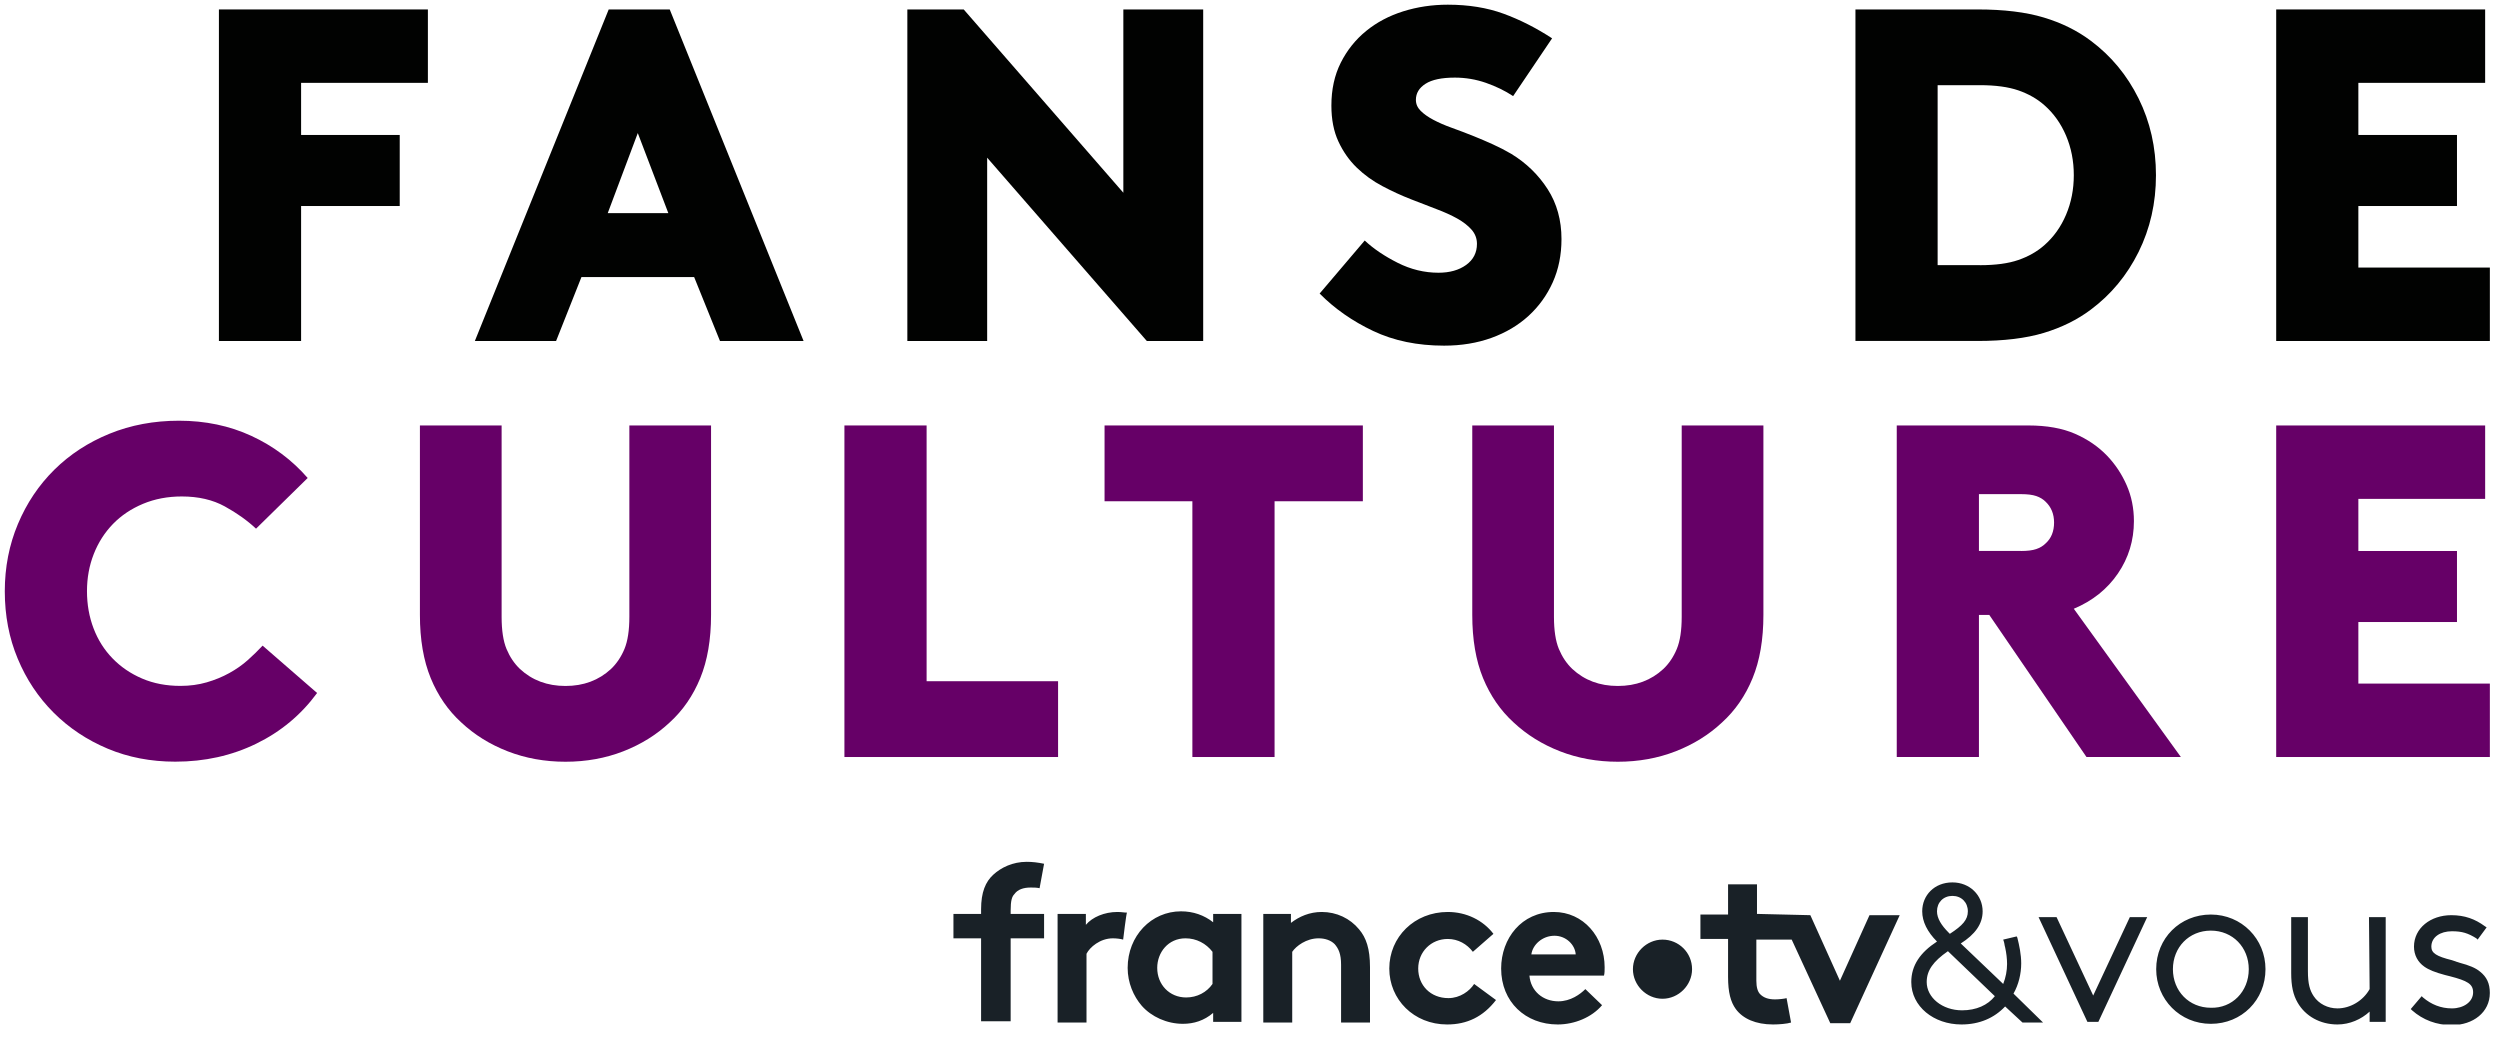
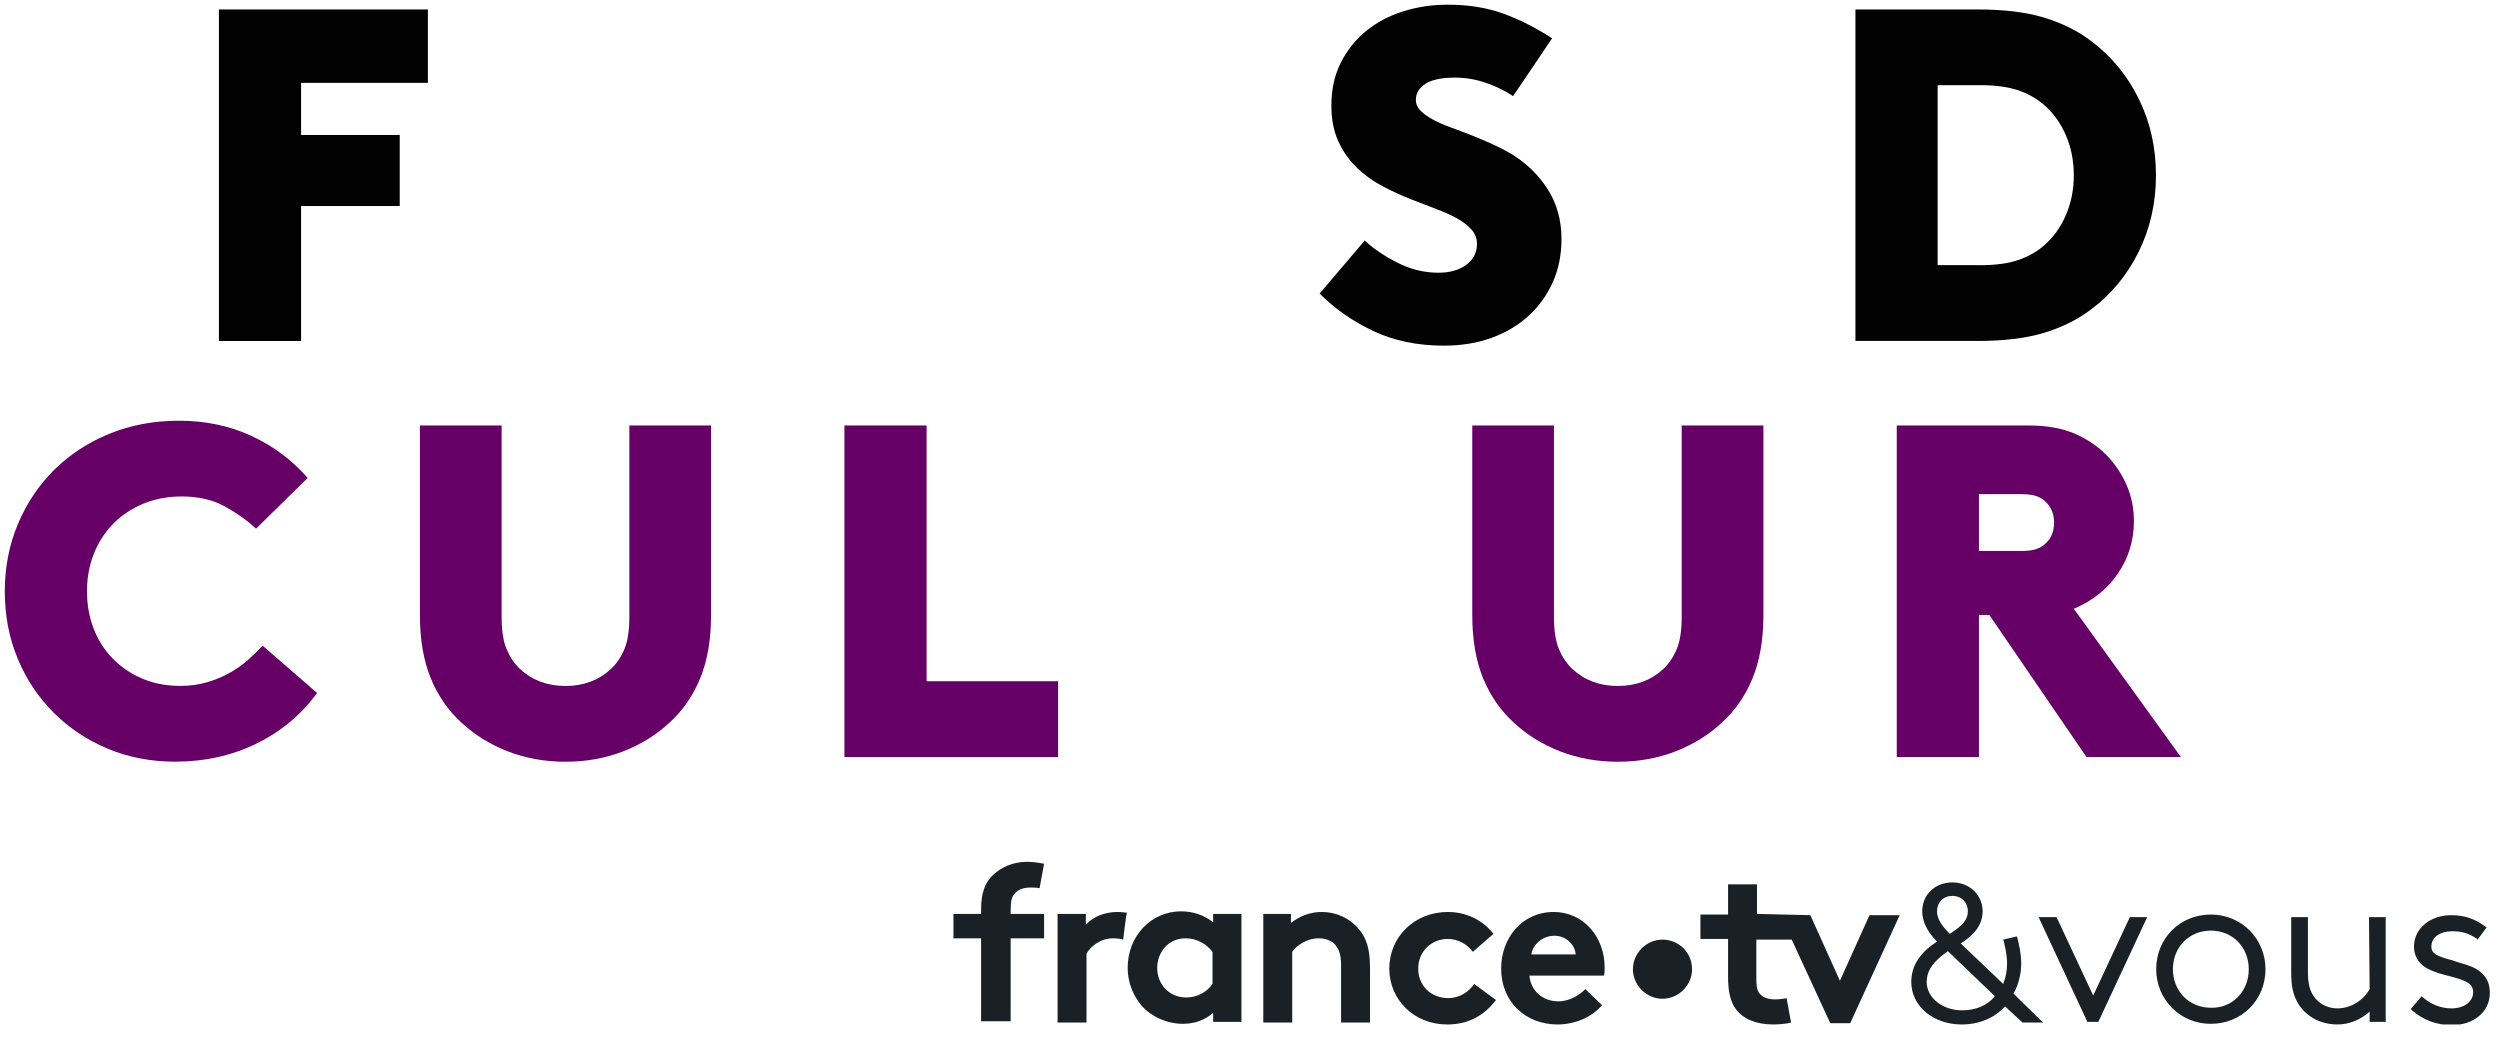
<svg xmlns="http://www.w3.org/2000/svg" width="207" height="86" viewBox="0 0 207 86" fill="none">
  <path d="M24.931 11.175H33.097V17.058H24.931V28.234H18.126V0.782H35.429V6.86H24.931V11.175Z" fill="#010201" />
-   <path d="M50.321 17.645H55.337L52.809 11.018L50.321 17.645ZM59.614 28.234L57.475 22.94H48.144L46.044 28.234H39.318L50.4 0.784H55.454L66.536 28.234H59.614Z" fill="#010201" />
-   <path d="M79.795 0.782L93.013 15.959V0.782H99.624V28.234H94.957L81.737 13.057V28.234H75.128V0.782H79.795Z" fill="#010201" />
  <path d="M110.239 8.742C110.239 7.409 110.497 6.226 111.016 5.192C111.535 4.16 112.234 3.284 113.116 2.565C113.997 1.846 115.023 1.305 116.188 0.938C117.355 0.572 118.585 0.388 119.881 0.388C121.591 0.388 123.128 0.637 124.489 1.133C125.85 1.63 127.191 2.311 128.513 3.173L125.287 7.957C124.612 7.512 123.861 7.147 123.031 6.858C122.201 6.571 121.345 6.426 120.465 6.426C119.376 6.426 118.564 6.596 118.033 6.937C117.502 7.276 117.236 7.72 117.236 8.27C117.236 8.609 117.365 8.91 117.626 9.172C117.884 9.433 118.233 9.681 118.676 9.917C119.116 10.152 119.629 10.376 120.212 10.584C120.796 10.794 121.412 11.028 122.06 11.288C122.579 11.498 123.096 11.72 123.615 11.955C124.134 12.189 124.638 12.451 125.131 12.738C126.375 13.497 127.379 14.471 128.144 15.66C128.909 16.849 129.291 18.229 129.291 19.797C129.291 21.106 129.051 22.293 128.572 23.366C128.091 24.438 127.425 25.365 126.569 26.15C125.713 26.934 124.689 27.541 123.498 27.974C122.304 28.406 120.996 28.62 119.57 28.62C117.367 28.62 115.41 28.216 113.698 27.404C111.988 26.594 110.51 25.561 109.266 24.306L112.999 19.915C113.724 20.595 114.633 21.209 115.721 21.758C116.81 22.308 117.939 22.582 119.104 22.582C120.037 22.582 120.802 22.366 121.398 21.936C121.993 21.504 122.292 20.922 122.292 20.191C122.292 19.747 122.143 19.355 121.844 19.014C121.545 18.675 121.149 18.368 120.658 18.093C120.166 17.819 119.588 17.558 118.928 17.31C118.268 17.061 117.573 16.795 116.848 16.506C116.044 16.193 115.247 15.828 114.457 15.408C113.666 14.99 112.961 14.481 112.339 13.879C111.717 13.277 111.212 12.558 110.823 11.722C110.433 10.886 110.239 9.893 110.239 8.742Z" fill="#010201" />
  <path d="M163.935 21.958C165.231 21.958 166.293 21.815 167.123 21.526C167.953 21.239 168.666 20.834 169.262 20.311C170.039 19.63 170.643 18.788 171.069 17.78C171.497 16.775 171.711 15.682 171.711 14.505C171.711 13.33 171.497 12.238 171.069 11.23C170.641 10.224 170.039 9.38 169.262 8.7C168.666 8.177 167.953 7.773 167.123 7.484C166.293 7.198 165.231 7.052 163.935 7.052H160.436V21.954H163.935V21.958ZM153.631 0.782H163.739C165.916 0.782 167.743 1.004 169.221 1.449C170.7 1.893 171.994 2.533 173.111 3.371C174.795 4.625 176.117 6.22 177.076 8.155C178.035 10.089 178.514 12.207 178.514 14.507C178.514 16.809 178.033 18.925 177.076 20.86C176.117 22.794 174.795 24.39 173.111 25.643C171.996 26.48 170.7 27.12 169.221 27.566C167.743 28.01 165.916 28.232 163.739 28.232H153.631V0.782Z" fill="#010201" />
-   <path d="M195.272 11.175H203.438V17.058H195.272V22.154H206.16V28.234H188.469V0.782H205.77V6.86H195.272V11.175Z" fill="#010201" />
  <path d="M0.397 48.954C0.397 46.967 0.76 45.111 1.485 43.385C2.21 41.66 3.216 40.162 4.498 38.894C5.782 37.626 7.303 36.632 9.067 35.913C10.83 35.194 12.749 34.835 14.822 34.835C16.999 34.835 18.996 35.253 20.809 36.089C22.623 36.927 24.18 38.088 25.476 39.578L21.199 43.774C20.472 43.094 19.612 42.48 18.613 41.931C17.615 41.382 16.428 41.107 15.055 41.107C13.887 41.107 12.819 41.309 11.846 41.715C10.875 42.12 10.045 42.676 9.358 43.38C8.672 44.087 8.139 44.917 7.765 45.87C7.389 46.825 7.202 47.851 7.202 48.95C7.202 50.048 7.383 51.074 7.747 52.029C8.11 52.984 8.635 53.814 9.322 54.519C10.008 55.226 10.824 55.781 11.771 56.185C12.716 56.591 13.774 56.792 14.94 56.792C15.717 56.792 16.442 56.694 17.116 56.498C17.791 56.302 18.413 56.047 18.982 55.732C19.552 55.419 20.064 55.06 20.519 54.654C20.971 54.248 21.381 53.85 21.744 53.459L26.256 57.38C24.933 59.183 23.255 60.583 21.219 61.576C19.184 62.57 16.949 63.066 14.511 63.066C12.49 63.066 10.622 62.707 8.912 61.988C7.202 61.269 5.709 60.276 4.441 59.008C3.171 57.74 2.18 56.249 1.467 54.537C0.752 52.831 0.397 50.969 0.397 48.954Z" fill="#660067" />
  <path d="M46.822 63.072C45.112 63.072 43.517 62.783 42.04 62.21C40.562 61.635 39.28 60.837 38.192 59.817C37.103 58.824 36.261 57.602 35.664 56.15C35.068 54.698 34.769 52.954 34.769 50.914V35.228H41.534V51.072C41.534 52.196 41.669 53.085 41.941 53.739C42.214 54.393 42.584 54.943 43.05 55.387C44.062 56.328 45.318 56.798 46.822 56.798C48.324 56.798 49.582 56.328 50.594 55.387C51.06 54.943 51.43 54.393 51.703 53.739C51.975 53.085 52.111 52.196 52.111 51.072V35.228H58.875V50.914C58.875 52.954 58.576 54.698 57.98 56.15C57.385 57.602 56.543 58.824 55.452 59.817C54.364 60.837 53.08 61.635 51.604 62.21C50.128 62.783 48.532 63.072 46.822 63.072Z" fill="#660067" />
  <path d="M76.723 35.228V56.405H87.609V62.681H69.918V35.228H76.723Z" fill="#660067" />
-   <path d="M112.844 41.504H105.534V62.681H98.729V41.504H91.457V35.228H112.844V41.504Z" fill="#660067" />
  <path d="M133.957 63.072C132.247 63.072 130.651 62.783 129.175 62.21C127.697 61.635 126.415 60.837 125.326 59.817C124.238 58.824 123.396 57.602 122.798 56.15C122.203 54.698 121.904 52.954 121.904 50.914V35.228H128.668V51.072C128.668 52.196 128.804 53.085 129.076 53.739C129.349 54.393 129.718 54.943 130.185 55.387C131.196 56.328 132.452 56.798 133.957 56.798C135.459 56.798 136.717 56.328 137.729 55.387C138.195 54.943 138.565 54.393 138.837 53.739C139.11 53.085 139.245 52.196 139.245 51.072V35.228H146.01V50.914C146.01 52.954 145.711 54.698 145.115 56.15C144.52 57.602 143.678 58.824 142.587 59.817C141.499 60.837 140.215 61.635 138.738 62.21C137.26 62.783 135.667 63.072 133.957 63.072Z" fill="#660067" />
  <path d="M167.355 45.622C167.874 45.622 168.288 45.569 168.599 45.464C168.91 45.359 169.169 45.204 169.377 44.994C169.843 44.576 170.077 44 170.077 43.267C170.077 42.562 169.843 41.987 169.377 41.543C169.169 41.335 168.91 41.177 168.599 41.072C168.288 40.967 167.874 40.915 167.355 40.915H163.856V45.62H167.355V45.622ZM164.712 50.914H163.856V62.678H157.051V35.228H167.939C169.468 35.228 170.758 35.457 171.808 35.915C172.858 36.373 173.744 36.981 174.471 37.739C175.146 38.445 175.683 39.255 176.085 40.17C176.486 41.084 176.688 42.078 176.688 43.15C176.688 44.745 176.248 46.189 175.366 47.483C174.483 48.778 173.266 49.751 171.711 50.405L180.576 62.681H172.761L164.712 50.914Z" fill="#660067" />
-   <path d="M195.272 45.622H203.438V51.504H195.272V56.601H206.16V62.681H188.469V35.229H205.771V41.307H195.272V45.622Z" fill="#660067" />
  <g clip-path="url(#clip0_2004_1200)">
    <path d="M104.6 84.666V75.671H106.889V76.416C107.581 75.884 108.433 75.511 109.444 75.511C110.668 75.511 111.786 76.043 112.531 76.948C113.117 77.64 113.436 78.545 113.436 80.088V84.666H111.041V79.876C111.041 78.971 110.828 78.545 110.509 78.172C110.189 77.853 109.71 77.693 109.178 77.693C108.167 77.693 107.315 78.332 106.996 78.811V84.666H104.6ZM130.469 79.024C130.416 78.226 129.671 77.48 128.712 77.48C127.701 77.48 126.903 78.226 126.796 79.024H130.469ZM132.651 83.229C131.8 84.24 130.362 84.826 128.979 84.826C126.317 84.826 124.295 82.963 124.295 80.195C124.295 77.693 125.998 75.511 128.659 75.511C131.108 75.511 132.864 77.587 132.864 80.088C132.864 80.355 132.864 80.568 132.811 80.781H126.637C126.743 82.058 127.754 82.91 129.032 82.91C130.043 82.91 130.842 82.324 131.267 81.898L132.651 83.229ZM100.396 78.811C99.863 78.119 99.065 77.693 98.16 77.693C96.723 77.693 95.818 78.864 95.818 80.142C95.818 81.526 96.829 82.59 98.213 82.59C99.118 82.59 99.916 82.164 100.396 81.472V78.811ZM102.791 84.613H100.449V83.868C99.704 84.506 98.852 84.772 97.947 84.772C96.616 84.772 95.339 84.187 94.54 83.282C93.849 82.484 93.37 81.366 93.37 80.142C93.37 77.48 95.339 75.458 97.787 75.458C98.799 75.458 99.704 75.777 100.449 76.363V75.671H102.791V84.613ZM123.869 82.803C122.804 84.187 121.474 84.826 119.824 84.826C117.056 84.826 115.033 82.75 115.033 80.195C115.033 77.587 117.109 75.511 119.877 75.511C121.42 75.511 122.804 76.203 123.656 77.321L121.953 78.811C121.474 78.172 120.728 77.746 119.877 77.746C118.493 77.746 117.428 78.811 117.428 80.195C117.428 81.579 118.44 82.644 119.93 82.644C120.888 82.644 121.686 82.058 122.059 81.472L123.869 82.803ZM92.997 77.8C92.837 77.746 92.465 77.693 92.145 77.693C91.081 77.693 90.229 78.439 89.963 78.971V84.666H87.568V75.671H89.91V76.576C90.442 75.937 91.453 75.511 92.518 75.511C92.891 75.511 93.05 75.564 93.316 75.564C93.263 75.564 92.997 77.8 92.997 77.8ZM86.077 73.542C85.811 73.488 85.598 73.488 85.332 73.488C84.747 73.488 84.268 73.648 84.001 74.021C83.789 74.234 83.682 74.553 83.682 75.404V75.671H86.45V77.693H83.682V84.56H81.234V77.693H78.945V75.671H81.234V75.298C81.234 73.861 81.606 73.009 82.245 72.424C82.884 71.838 83.842 71.359 85.013 71.359C85.492 71.359 85.918 71.412 86.45 71.519L86.077 73.542ZM140.103 80.248C140.103 81.579 138.985 82.697 137.655 82.697C136.324 82.697 135.206 81.579 135.206 80.248C135.206 78.918 136.324 77.8 137.655 77.8C138.985 77.8 140.103 78.864 140.103 80.248ZM145.479 75.671V73.222H143.084V75.724H140.795V77.746H143.084V80.887C143.084 82.164 143.297 82.963 143.723 83.548C144.308 84.347 145.373 84.826 146.81 84.826C147.289 84.826 147.981 84.772 148.3 84.666L147.928 82.644C147.768 82.697 147.289 82.75 146.969 82.75C146.384 82.75 146.011 82.59 145.745 82.324C145.532 82.111 145.426 81.739 145.426 81.206V77.8H148.353L151.547 84.719H153.197L157.296 75.777H154.794L152.345 81.206L149.897 75.777L145.479 75.671Z" fill="#192127" />
    <path d="M169.165 84.666H167.462L166.025 83.335C165.12 84.293 163.896 84.826 162.406 84.826C160.117 84.826 158.254 83.335 158.254 81.313C158.254 79.929 158.999 78.864 160.383 77.96C159.584 77.161 159.159 76.309 159.159 75.458C159.159 74.127 160.17 73.063 161.66 73.063C163.097 73.063 164.162 74.127 164.162 75.458C164.162 76.522 163.523 77.374 162.352 78.119L165.865 81.472C166.078 80.94 166.185 80.355 166.185 79.822C166.185 79.397 166.131 78.918 166.025 78.439C165.972 78.279 165.972 78.119 165.919 77.96L165.865 77.8L166.983 77.534L167.036 77.64C167.196 78.279 167.356 79.024 167.356 79.769C167.356 80.621 167.143 81.526 166.717 82.271L169.165 84.666ZM159.531 81.313C159.531 82.59 160.809 83.655 162.459 83.655C163.63 83.655 164.588 83.229 165.173 82.484L161.288 78.758C160.064 79.609 159.531 80.355 159.531 81.313ZM162.938 75.458C162.938 74.713 162.406 74.18 161.66 74.18C160.915 74.18 160.383 74.713 160.383 75.458C160.383 76.043 160.755 76.629 161.341 77.214L161.447 77.321C162.512 76.629 162.938 76.15 162.938 75.458ZM176.351 75.937H177.788L173.743 84.613H172.838L168.793 75.937H170.283L173.317 82.431L176.351 75.937ZM186.198 80.248C186.198 78.439 184.867 77.055 183.058 77.055C181.248 77.055 179.917 78.439 179.917 80.248C179.917 82.058 181.248 83.442 183.058 83.442C184.814 83.495 186.198 82.111 186.198 80.248ZM187.582 80.248C187.582 82.803 185.613 84.773 183.058 84.773C180.503 84.773 178.533 82.75 178.533 80.248C178.533 77.693 180.503 75.724 183.058 75.724C185.613 75.724 187.582 77.747 187.582 80.248ZM196.152 75.937H197.536V84.613H196.205V83.761C195.513 84.4 194.555 84.826 193.543 84.826C192.106 84.826 190.882 84.134 190.243 83.016C189.871 82.377 189.711 81.632 189.711 80.568V75.937H191.095V80.408C191.095 81.472 191.255 82.005 191.574 82.484C192 83.123 192.745 83.495 193.543 83.495C194.608 83.495 195.673 82.856 196.205 81.898L196.152 75.937ZM200.516 82.484L200.623 82.59C201.315 83.176 202.113 83.495 203.018 83.495C203.976 83.495 204.774 82.963 204.774 82.164C204.774 81.472 204.295 81.206 202.858 80.834L202.645 80.781L202.432 80.727C201.634 80.514 201.102 80.302 200.729 80.035C200.197 79.663 199.878 79.077 199.878 78.385C199.878 76.842 201.261 75.777 202.965 75.777C204.082 75.777 204.934 76.097 205.733 76.682L205.892 76.788L205.147 77.8L205.041 77.693C204.349 77.267 203.87 77.108 203.018 77.108C202.06 77.108 201.315 77.587 201.315 78.385C201.315 78.918 201.74 79.184 203.018 79.503L203.337 79.609C203.444 79.663 203.55 79.663 203.657 79.716C204.455 79.929 204.987 80.142 205.36 80.461C205.892 80.887 206.158 81.419 206.158 82.218C206.158 83.814 204.774 84.879 203.018 84.879C201.74 84.879 200.623 84.453 199.718 83.655L199.611 83.548L200.516 82.484Z" fill="#192127" />
  </g>
  <defs>
    <clipPath id="clip0_2004_1200">
      <rect width="127.213" height="13.466" fill="white" transform="translate(78.947 71.359)" />
    </clipPath>
  </defs>
</svg>